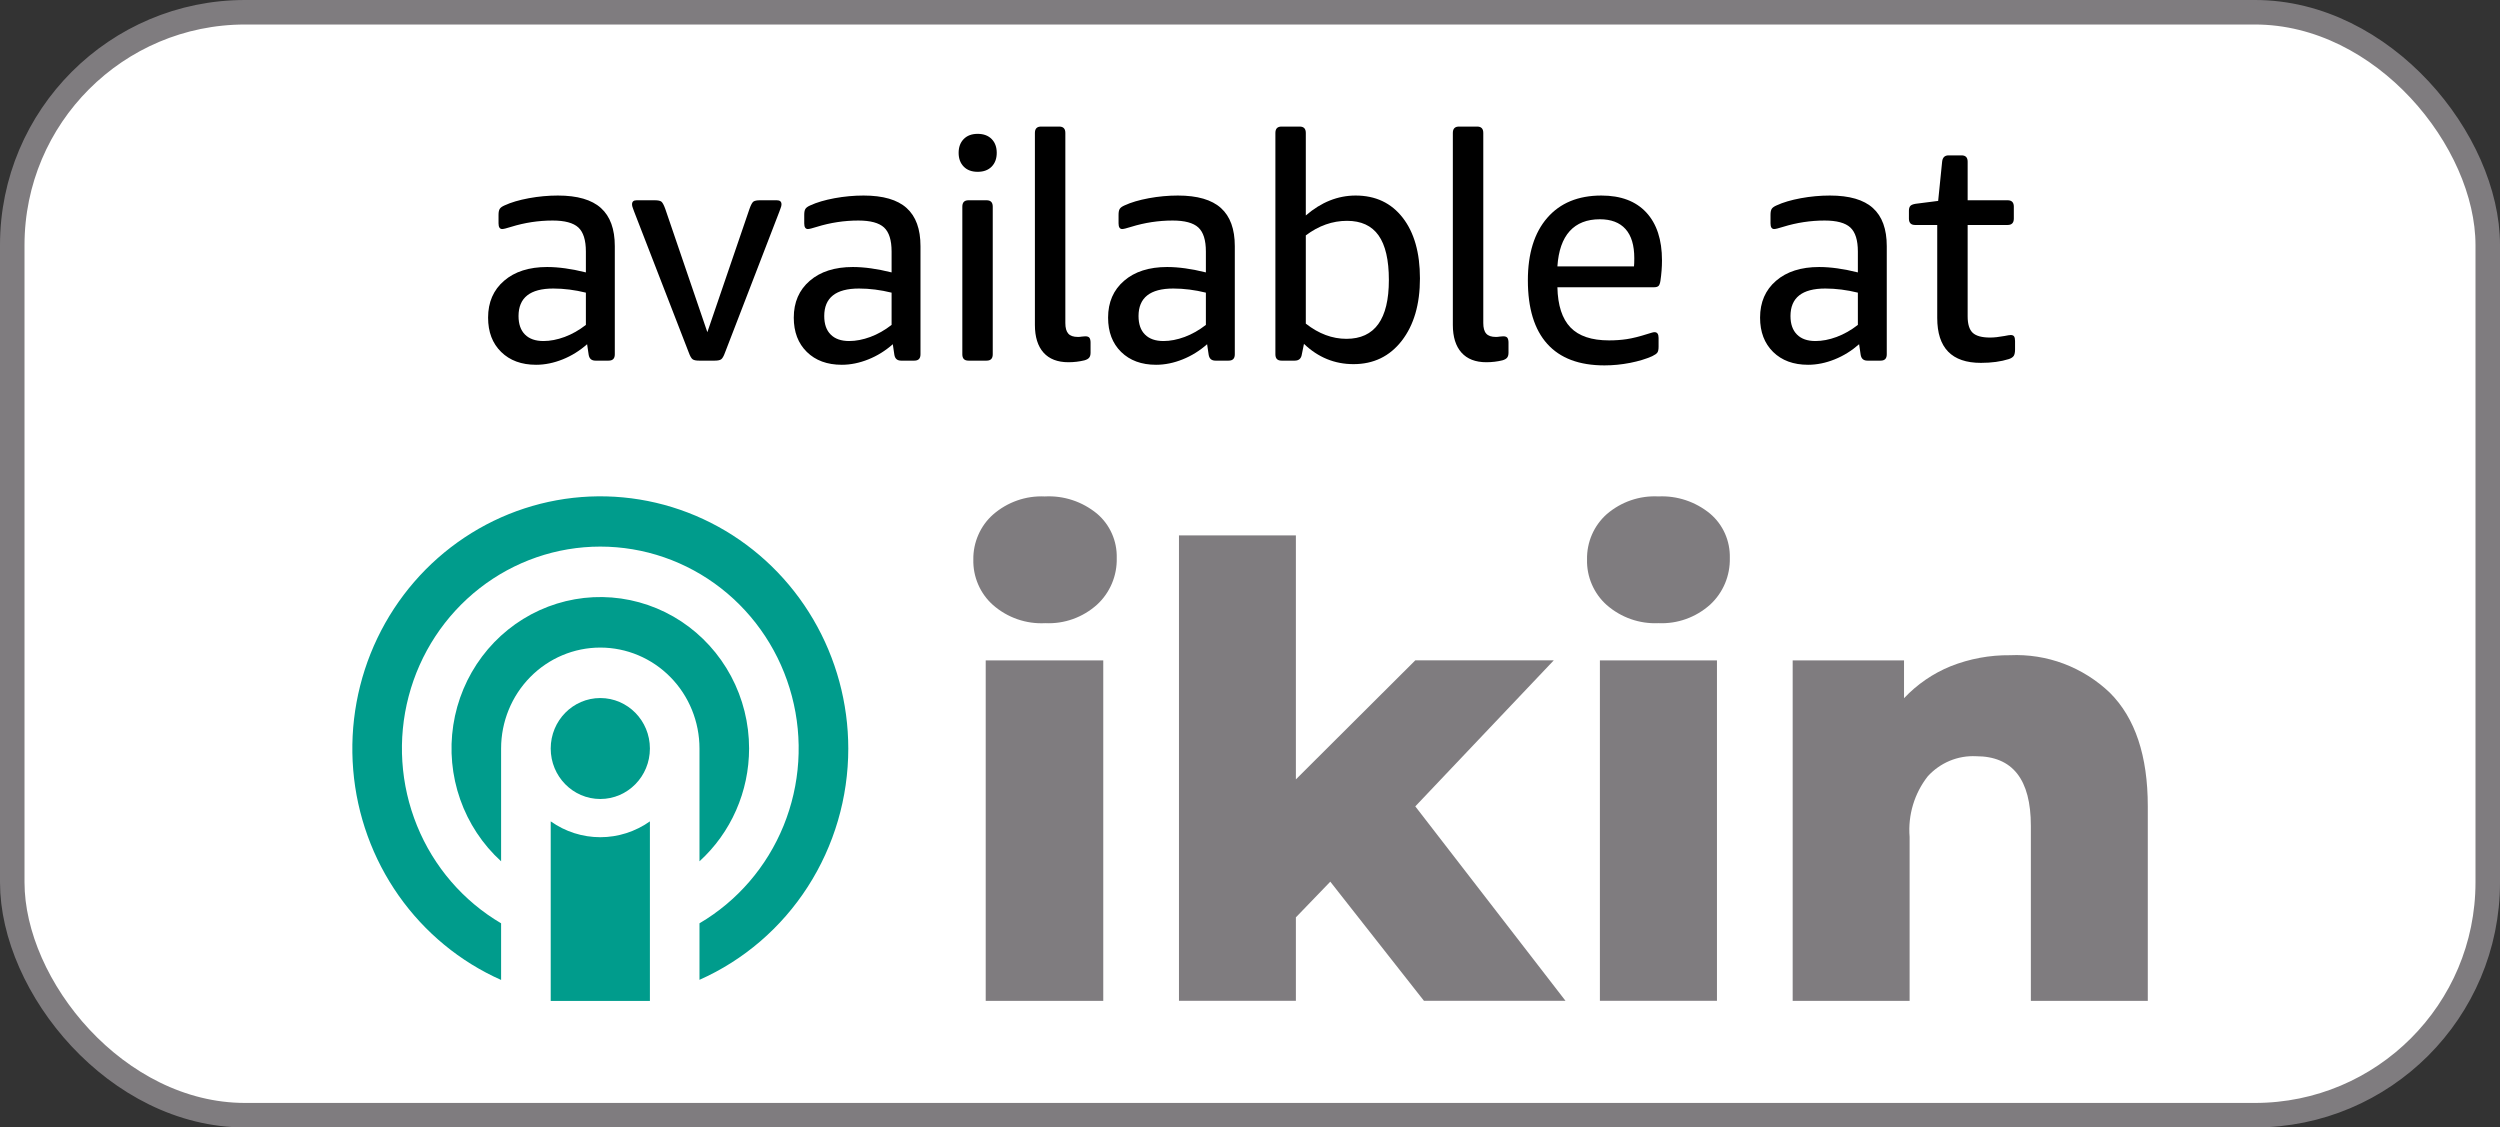
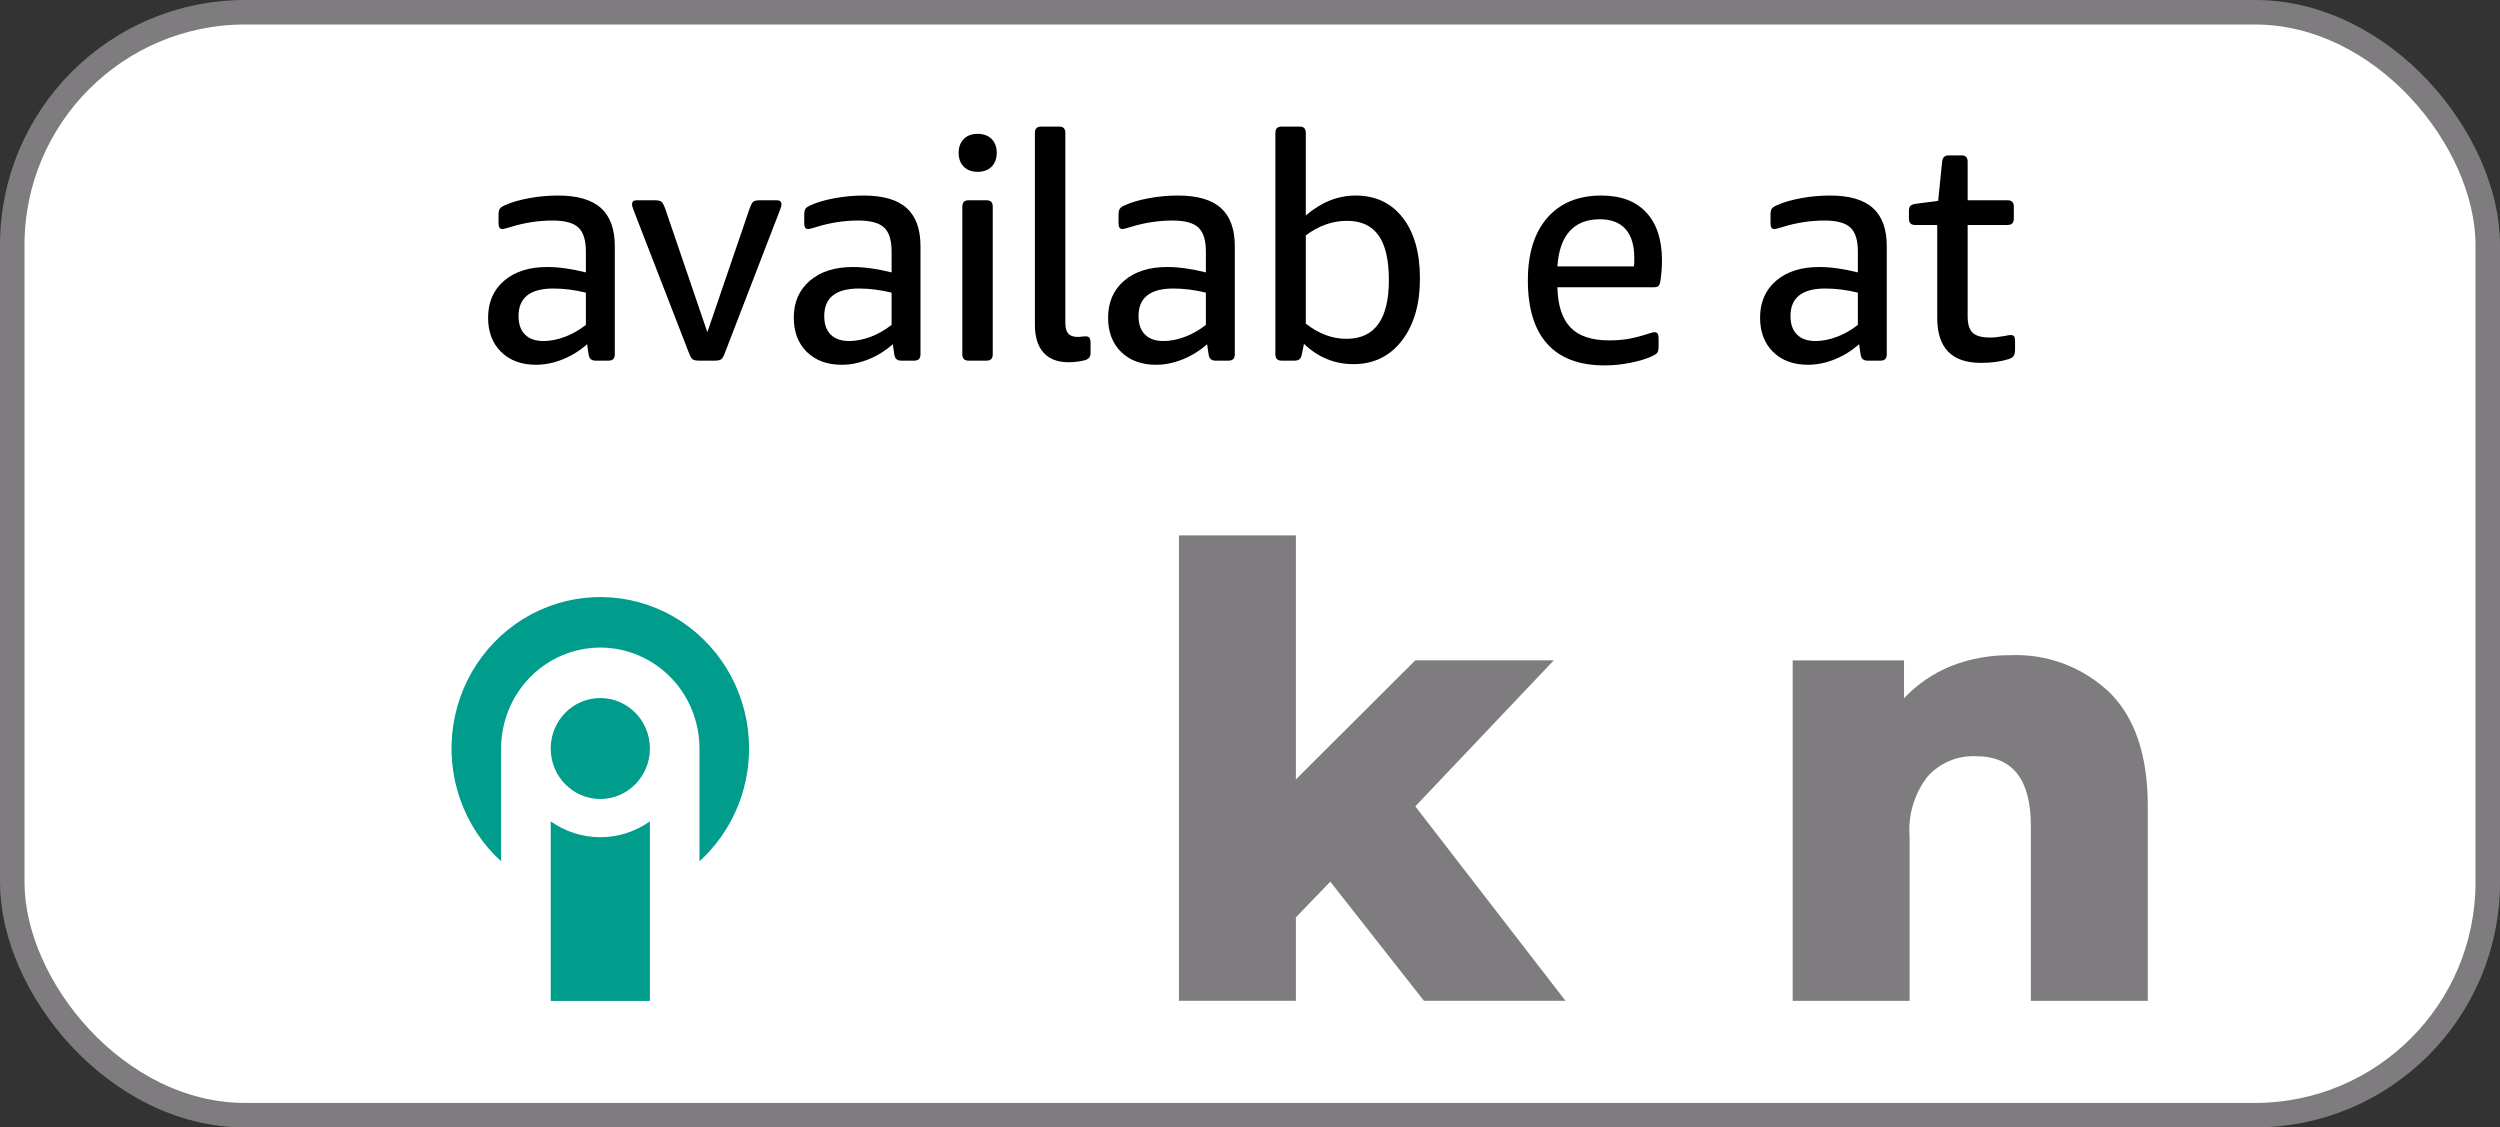
<svg xmlns="http://www.w3.org/2000/svg" width="102" height="46" viewBox="0 0 102 46" fill="none">
  <rect x="0" y="0" width="102" height="46" fill="#333333" stroke="none" />
  <rect x="0.5" y="0.5" width="101" height="45" rx="9.5" fill="white" />
  <path d="M22.172 13.914C22.448 13.914 22.737 13.858 23.038 13.747C23.34 13.635 23.628 13.471 23.904 13.256V11.94C23.452 11.829 23.009 11.772 22.575 11.772C21.628 11.772 21.156 12.147 21.156 12.895C21.156 13.222 21.244 13.474 21.419 13.649C21.595 13.826 21.846 13.914 22.172 13.914ZM21.872 14.883C21.277 14.883 20.803 14.708 20.448 14.36C20.091 14.011 19.914 13.545 19.914 12.959C19.914 12.332 20.131 11.83 20.566 11.456C21.001 11.081 21.587 10.894 22.323 10.894C22.791 10.894 23.318 10.968 23.904 11.114V10.262C23.904 9.797 23.801 9.471 23.597 9.281C23.392 9.092 23.043 8.998 22.549 8.998C21.971 8.998 21.407 9.084 20.855 9.255C20.663 9.316 20.541 9.345 20.491 9.345C20.391 9.345 20.34 9.269 20.34 9.114V8.765C20.34 8.653 20.357 8.571 20.391 8.52C20.424 8.468 20.491 8.421 20.591 8.378C20.85 8.258 21.179 8.161 21.576 8.087C21.974 8.014 22.369 7.978 22.762 7.978C23.556 7.978 24.143 8.148 24.519 8.488C24.896 8.828 25.084 9.345 25.084 10.043V14.456C25.084 14.629 25 14.714 24.832 14.714H24.293C24.134 14.714 24.042 14.633 24.017 14.47L23.954 14.044C23.653 14.31 23.32 14.517 22.957 14.663C22.592 14.809 22.231 14.883 21.872 14.883Z" fill="black" />
  <path d="M28.522 14.714C28.405 14.714 28.319 14.698 28.265 14.663C28.21 14.629 28.153 14.529 28.095 14.366L25.874 8.636C25.857 8.585 25.838 8.533 25.818 8.481C25.797 8.43 25.787 8.382 25.787 8.339C25.787 8.227 25.849 8.171 25.974 8.171H26.715C26.84 8.171 26.928 8.189 26.979 8.223C27.028 8.258 27.083 8.356 27.142 8.52L28.86 13.553L30.58 8.52C30.638 8.356 30.693 8.258 30.742 8.223C30.793 8.189 30.881 8.171 31.006 8.171H31.696C31.822 8.171 31.885 8.227 31.885 8.339C31.885 8.382 31.874 8.43 31.853 8.481C31.833 8.533 31.813 8.585 31.797 8.636L29.588 14.366C29.53 14.529 29.473 14.629 29.419 14.663C29.365 14.698 29.279 14.714 29.162 14.714H28.522Z" fill="black" />
  <path d="M34.645 13.914C34.92 13.914 35.209 13.858 35.511 13.747C35.812 13.635 36.1 13.471 36.377 13.256V11.94C35.924 11.829 35.482 11.772 35.047 11.772C34.1 11.772 33.629 12.147 33.629 12.895C33.629 13.222 33.716 13.474 33.892 13.649C34.067 13.826 34.319 13.914 34.645 13.914ZM34.344 14.883C33.75 14.883 33.275 14.708 32.92 14.36C32.564 14.011 32.386 13.545 32.386 12.959C32.386 12.332 32.604 11.83 33.039 11.456C33.473 11.081 34.059 10.894 34.796 10.894C35.263 10.894 35.791 10.968 36.377 11.114V10.262C36.377 9.797 36.274 9.471 36.069 9.281C35.864 9.092 35.515 8.998 35.022 8.998C34.444 8.998 33.879 9.084 33.327 9.255C33.135 9.316 33.014 9.345 32.963 9.345C32.863 9.345 32.813 9.269 32.813 9.114V8.765C32.813 8.653 32.829 8.571 32.863 8.52C32.897 8.468 32.963 8.421 33.064 8.378C33.323 8.258 33.652 8.161 34.048 8.087C34.446 8.014 34.841 7.978 35.234 7.978C36.029 7.978 36.615 8.148 36.991 8.488C37.368 8.828 37.556 9.345 37.556 10.043V14.456C37.556 14.629 37.472 14.714 37.305 14.714H36.765C36.606 14.714 36.514 14.633 36.489 14.47L36.426 14.044C36.126 14.31 35.793 14.517 35.429 14.663C35.065 14.809 34.703 14.883 34.344 14.883Z" fill="black" />
  <path d="M39.513 14.714C39.346 14.714 39.263 14.629 39.263 14.456V8.43C39.263 8.258 39.346 8.171 39.513 8.171H40.254C40.42 8.171 40.504 8.258 40.504 8.43V14.456C40.504 14.629 40.42 14.714 40.254 14.714H39.513ZM39.889 7.01C39.647 7.01 39.456 6.939 39.319 6.797C39.181 6.655 39.112 6.468 39.112 6.236C39.112 6.003 39.181 5.816 39.319 5.674C39.456 5.533 39.647 5.461 39.889 5.461C40.132 5.461 40.322 5.533 40.461 5.674C40.599 5.816 40.667 6.003 40.667 6.236C40.667 6.468 40.599 6.655 40.461 6.797C40.322 6.939 40.132 7.01 39.889 7.01Z" fill="black" />
  <path d="M43.592 14.779C43.148 14.779 42.809 14.648 42.575 14.386C42.341 14.123 42.224 13.747 42.224 13.256V5.423C42.224 5.25 42.307 5.164 42.475 5.164H43.215C43.383 5.164 43.466 5.25 43.466 5.423V13.179C43.466 13.377 43.505 13.521 43.586 13.611C43.664 13.702 43.796 13.747 43.98 13.747C44.031 13.747 44.083 13.743 44.137 13.733C44.192 13.725 44.24 13.721 44.282 13.721C44.365 13.721 44.422 13.743 44.452 13.786C44.48 13.829 44.495 13.893 44.495 13.979V14.392C44.495 14.478 44.477 14.545 44.438 14.592C44.401 14.64 44.336 14.676 44.244 14.702C44.034 14.753 43.818 14.779 43.592 14.779Z" fill="black" />
  <path d="M47.468 13.914C47.744 13.914 48.033 13.858 48.334 13.747C48.635 13.635 48.924 13.471 49.2 13.256V11.94C48.748 11.829 48.305 11.772 47.87 11.772C46.925 11.772 46.452 12.147 46.452 12.895C46.452 13.222 46.539 13.474 46.715 13.649C46.891 13.826 47.142 13.914 47.468 13.914ZM47.167 14.883C46.573 14.883 46.099 14.708 45.743 14.36C45.387 14.011 45.21 13.545 45.21 12.959C45.21 12.332 45.428 11.83 45.863 11.456C46.297 11.081 46.883 10.894 47.619 10.894C48.087 10.894 48.614 10.968 49.2 11.114V10.262C49.2 9.797 49.098 9.471 48.892 9.281C48.687 9.092 48.338 8.998 47.845 8.998C47.268 8.998 46.703 9.084 46.151 9.255C45.958 9.316 45.837 9.345 45.787 9.345C45.687 9.345 45.637 9.269 45.637 9.114V8.765C45.637 8.653 45.653 8.571 45.687 8.52C45.72 8.468 45.787 8.421 45.887 8.378C46.146 8.258 46.475 8.161 46.872 8.087C47.269 8.014 47.665 7.978 48.058 7.978C48.852 7.978 49.438 8.148 49.815 8.488C50.192 8.828 50.38 9.345 50.38 10.043V14.456C50.38 14.629 50.296 14.714 50.128 14.714H49.589C49.43 14.714 49.338 14.633 49.313 14.47L49.25 14.044C48.949 14.31 48.616 14.517 48.252 14.663C47.889 14.809 47.527 14.883 47.167 14.883Z" fill="black" />
  <path d="M54.934 13.824C56.089 13.824 56.666 13.024 56.666 11.424C56.666 10.607 56.526 10 56.245 9.604C55.965 9.208 55.536 9.01 54.959 9.01C54.365 9.01 53.804 9.208 53.277 9.604V13.204C53.804 13.618 54.357 13.824 54.934 13.824ZM55.223 14.857C54.454 14.857 53.78 14.582 53.202 14.03L53.115 14.456C53.09 14.629 52.993 14.714 52.827 14.714H52.286C52.119 14.714 52.036 14.629 52.036 14.456V5.423C52.036 5.25 52.119 5.164 52.286 5.164H53.027C53.194 5.164 53.277 5.25 53.277 5.423V8.791C53.905 8.249 54.583 7.978 55.31 7.978C56.121 7.978 56.761 8.279 57.23 8.882C57.698 9.484 57.934 10.31 57.934 11.36C57.934 12.417 57.686 13.265 57.193 13.902C56.699 14.539 56.042 14.857 55.223 14.857Z" fill="black" />
-   <path d="M60.644 14.779C60.201 14.779 59.862 14.648 59.628 14.386C59.393 14.123 59.276 13.747 59.276 13.256V5.423C59.276 5.25 59.359 5.164 59.527 5.164H60.268C60.435 5.164 60.518 5.25 60.518 5.423V13.179C60.518 13.377 60.557 13.521 60.638 13.611C60.717 13.702 60.849 13.747 61.033 13.747C61.083 13.747 61.135 13.743 61.189 13.733C61.243 13.725 61.293 13.721 61.333 13.721C61.418 13.721 61.474 13.743 61.504 13.786C61.532 13.829 61.547 13.893 61.547 13.979V14.392C61.547 14.478 61.528 14.545 61.491 14.592C61.453 14.64 61.388 14.676 61.297 14.702C61.087 14.753 60.869 14.779 60.644 14.779Z" fill="black" />
  <path d="M66.667 10.868C66.675 10.8 66.679 10.688 66.679 10.533C66.679 10.009 66.561 9.613 66.321 9.345C66.082 9.079 65.734 8.946 65.274 8.946C64.747 8.946 64.337 9.107 64.044 9.429C63.751 9.753 63.584 10.232 63.542 10.868H66.667ZM65.462 14.908C64.432 14.908 63.655 14.616 63.128 14.03C62.601 13.445 62.337 12.581 62.337 11.436C62.337 10.344 62.601 9.494 63.128 8.888C63.655 8.282 64.391 7.978 65.336 7.978C66.132 7.978 66.741 8.208 67.169 8.669C67.595 9.129 67.809 9.781 67.809 10.624C67.809 10.899 67.787 11.179 67.745 11.462C67.729 11.566 67.701 11.635 67.665 11.669C67.626 11.703 67.565 11.72 67.482 11.72H63.542C63.558 12.461 63.737 13.007 64.076 13.36C64.415 13.713 64.939 13.888 65.65 13.888C65.902 13.888 66.141 13.871 66.371 13.837C66.602 13.803 66.893 13.73 67.244 13.618C67.302 13.601 67.353 13.585 67.394 13.573C67.436 13.559 67.474 13.553 67.507 13.553C67.615 13.553 67.67 13.63 67.67 13.786V14.147C67.67 14.259 67.654 14.338 67.62 14.386C67.587 14.433 67.515 14.482 67.407 14.534C67.155 14.646 66.857 14.736 66.51 14.805C66.163 14.873 65.813 14.908 65.462 14.908Z" fill="black" />
  <path d="M74.069 13.914C74.346 13.914 74.635 13.858 74.935 13.747C75.236 13.635 75.525 13.471 75.801 13.256V11.94C75.349 11.829 74.905 11.772 74.471 11.772C73.525 11.772 73.052 12.147 73.052 12.895C73.052 13.222 73.141 13.474 73.317 13.649C73.492 13.826 73.742 13.914 74.069 13.914ZM73.769 14.883C73.173 14.883 72.699 14.708 72.344 14.36C71.989 14.011 71.811 13.545 71.811 12.959C71.811 12.332 72.028 11.83 72.463 11.456C72.898 11.081 73.484 10.894 74.221 10.894C74.689 10.894 75.216 10.968 75.801 11.114V10.262C75.801 9.797 75.698 9.471 75.493 9.281C75.288 9.092 74.939 8.998 74.445 8.998C73.868 8.998 73.304 9.084 72.751 9.255C72.559 9.316 72.438 9.345 72.388 9.345C72.287 9.345 72.237 9.269 72.237 9.114V8.765C72.237 8.653 72.254 8.571 72.287 8.52C72.321 8.468 72.388 8.421 72.489 8.378C72.747 8.258 73.075 8.161 73.473 8.087C73.87 8.014 74.265 7.978 74.659 7.978C75.454 7.978 76.04 8.148 76.415 8.488C76.792 8.828 76.98 9.345 76.98 10.043V14.456C76.98 14.629 76.897 14.714 76.73 14.714H76.189C76.031 14.714 75.939 14.633 75.914 14.47L75.852 14.044C75.549 14.31 75.217 14.517 74.853 14.663C74.49 14.809 74.128 14.883 73.769 14.883Z" fill="black" />
  <path d="M80.821 14.805C79.632 14.805 79.039 14.194 79.039 12.973V9.179H78.135C77.967 9.179 77.884 9.092 77.884 8.92V8.597C77.884 8.512 77.903 8.446 77.94 8.404C77.978 8.361 78.052 8.331 78.161 8.314L79.077 8.197L79.239 6.597C79.257 6.425 79.344 6.339 79.503 6.339H80.03C80.198 6.339 80.28 6.425 80.28 6.597V8.171H81.912C82.079 8.171 82.164 8.258 82.164 8.43V8.92C82.164 9.092 82.079 9.179 81.912 9.179H80.28V12.908C80.28 13.226 80.35 13.45 80.487 13.579C80.626 13.708 80.862 13.772 81.197 13.772C81.356 13.772 81.552 13.751 81.786 13.708C81.912 13.682 81.996 13.669 82.038 13.669C82.105 13.669 82.15 13.689 82.176 13.727C82.2 13.766 82.214 13.829 82.214 13.914V14.263C82.214 14.375 82.196 14.459 82.164 14.514C82.129 14.57 82.063 14.616 81.962 14.65C81.637 14.753 81.255 14.805 80.821 14.805Z" fill="black" />
-   <path d="M40.514 24.684C40.255 24.454 40.048 24.168 39.91 23.847C39.771 23.526 39.703 23.178 39.712 22.827C39.707 22.481 39.777 22.138 39.916 21.822C40.054 21.505 40.258 21.223 40.514 20.996C41.1 20.484 41.854 20.219 42.625 20.255C43.398 20.212 44.158 20.463 44.76 20.959C45.019 21.179 45.226 21.456 45.365 21.769C45.504 22.081 45.572 22.422 45.563 22.765C45.572 23.123 45.505 23.478 45.366 23.807C45.227 24.135 45.021 24.43 44.76 24.669C44.18 25.191 43.423 25.462 42.65 25.425C41.871 25.468 41.106 25.203 40.514 24.684ZM40.217 26.943H45.013V40.835H40.217V26.943Z" fill="#7F7C7F" />
  <path d="M54.276 35.972L52.872 37.428V40.834H48.102V21.844H52.872V31.799L57.744 26.942H63.394L57.744 32.9L63.873 40.834H58.098L54.276 35.972Z" fill="#7F7C7F" />
-   <path d="M65.553 24.684C65.294 24.453 65.088 24.168 64.949 23.846C64.81 23.526 64.742 23.177 64.751 22.826C64.744 22.478 64.813 22.131 64.951 21.812C65.09 21.493 65.296 21.209 65.553 20.98C66.141 20.473 66.895 20.214 67.664 20.254C68.428 20.218 69.179 20.469 69.774 20.959C70.033 21.179 70.24 21.455 70.379 21.768C70.518 22.081 70.585 22.422 70.577 22.765C70.585 23.122 70.518 23.478 70.38 23.806C70.241 24.135 70.035 24.429 69.774 24.669C69.193 25.19 68.437 25.461 67.664 25.425C66.893 25.461 66.139 25.196 65.553 24.684ZM65.276 26.943H70.052V40.834H65.276V26.943Z" fill="#7F7C7F" />
  <path d="M86.085 28.266C87.115 29.295 87.63 30.838 87.63 32.896V40.835H82.859V33.694C82.859 31.8 82.114 30.854 80.623 30.854C80.256 30.836 79.889 30.9 79.549 31.041C79.209 31.183 78.904 31.398 78.654 31.672C78.106 32.37 77.84 33.255 77.912 34.147V40.835H73.141V26.944H77.684V28.487C78.221 27.918 78.872 27.472 79.593 27.18C80.362 26.876 81.181 26.724 82.006 26.733C82.752 26.698 83.497 26.815 84.198 27.078C84.898 27.342 85.54 27.745 86.085 28.266Z" fill="#7F7C7F" />
-   <path d="M34.61 30.541C34.61 32.544 34.035 34.504 32.957 36.18C31.879 37.856 30.343 39.176 28.539 39.977V37.671C30.082 36.764 31.288 35.365 31.97 33.69C32.652 32.014 32.772 30.157 32.31 28.406C31.849 26.654 30.833 25.107 29.42 24.003C28.006 22.899 26.274 22.301 24.492 22.301C22.711 22.301 20.979 22.899 19.565 24.003C18.152 25.107 17.135 26.654 16.674 28.406C16.213 30.157 16.333 32.014 17.015 33.69C17.696 35.365 18.902 36.764 20.445 37.671V39.982C18.774 39.24 17.331 38.051 16.268 36.543C15.206 35.034 14.564 33.261 14.411 31.412C14.258 29.562 14.598 27.705 15.397 26.036C16.196 24.368 17.423 22.95 18.949 21.933C20.474 20.916 22.242 20.338 24.064 20.259C25.886 20.181 27.695 20.605 29.3 21.487C30.905 22.369 32.246 23.676 33.18 25.27C34.115 26.864 34.609 28.685 34.61 30.541Z" fill="#009C8C" />
  <path d="M30.563 30.539C30.562 31.408 30.382 32.267 30.033 33.06C29.685 33.853 29.175 34.562 28.539 35.141V30.539C28.539 29.447 28.113 28.399 27.354 27.627C26.595 26.855 25.566 26.421 24.492 26.421C23.419 26.421 22.39 26.855 21.631 27.627C20.872 28.399 20.445 29.447 20.445 30.539V35.141C19.691 34.454 19.117 33.586 18.776 32.616C18.435 31.645 18.338 30.603 18.494 29.585C18.65 28.567 19.054 27.605 19.669 26.786C20.284 25.967 21.09 25.318 22.015 24.897C22.939 24.477 23.953 24.298 24.962 24.378C25.972 24.458 26.946 24.793 27.796 25.354C28.645 25.915 29.343 26.683 29.827 27.589C30.31 28.494 30.563 29.509 30.563 30.539Z" fill="#009C8C" />
  <path d="M24.492 32.599C25.61 32.599 26.516 31.677 26.516 30.54C26.516 29.402 25.61 28.48 24.492 28.48C23.375 28.48 22.469 29.402 22.469 30.54C22.469 31.677 23.375 32.599 24.492 32.599Z" fill="#009C8C" />
  <path d="M26.516 33.512V40.837H22.469V33.512C23.062 33.932 23.769 34.158 24.492 34.158C25.216 34.158 25.922 33.932 26.516 33.512Z" fill="#009C8C" />
  <rect x="0.5" y="0.5" width="101" height="45" rx="9.5" stroke="#7F7C7F" />
</svg>